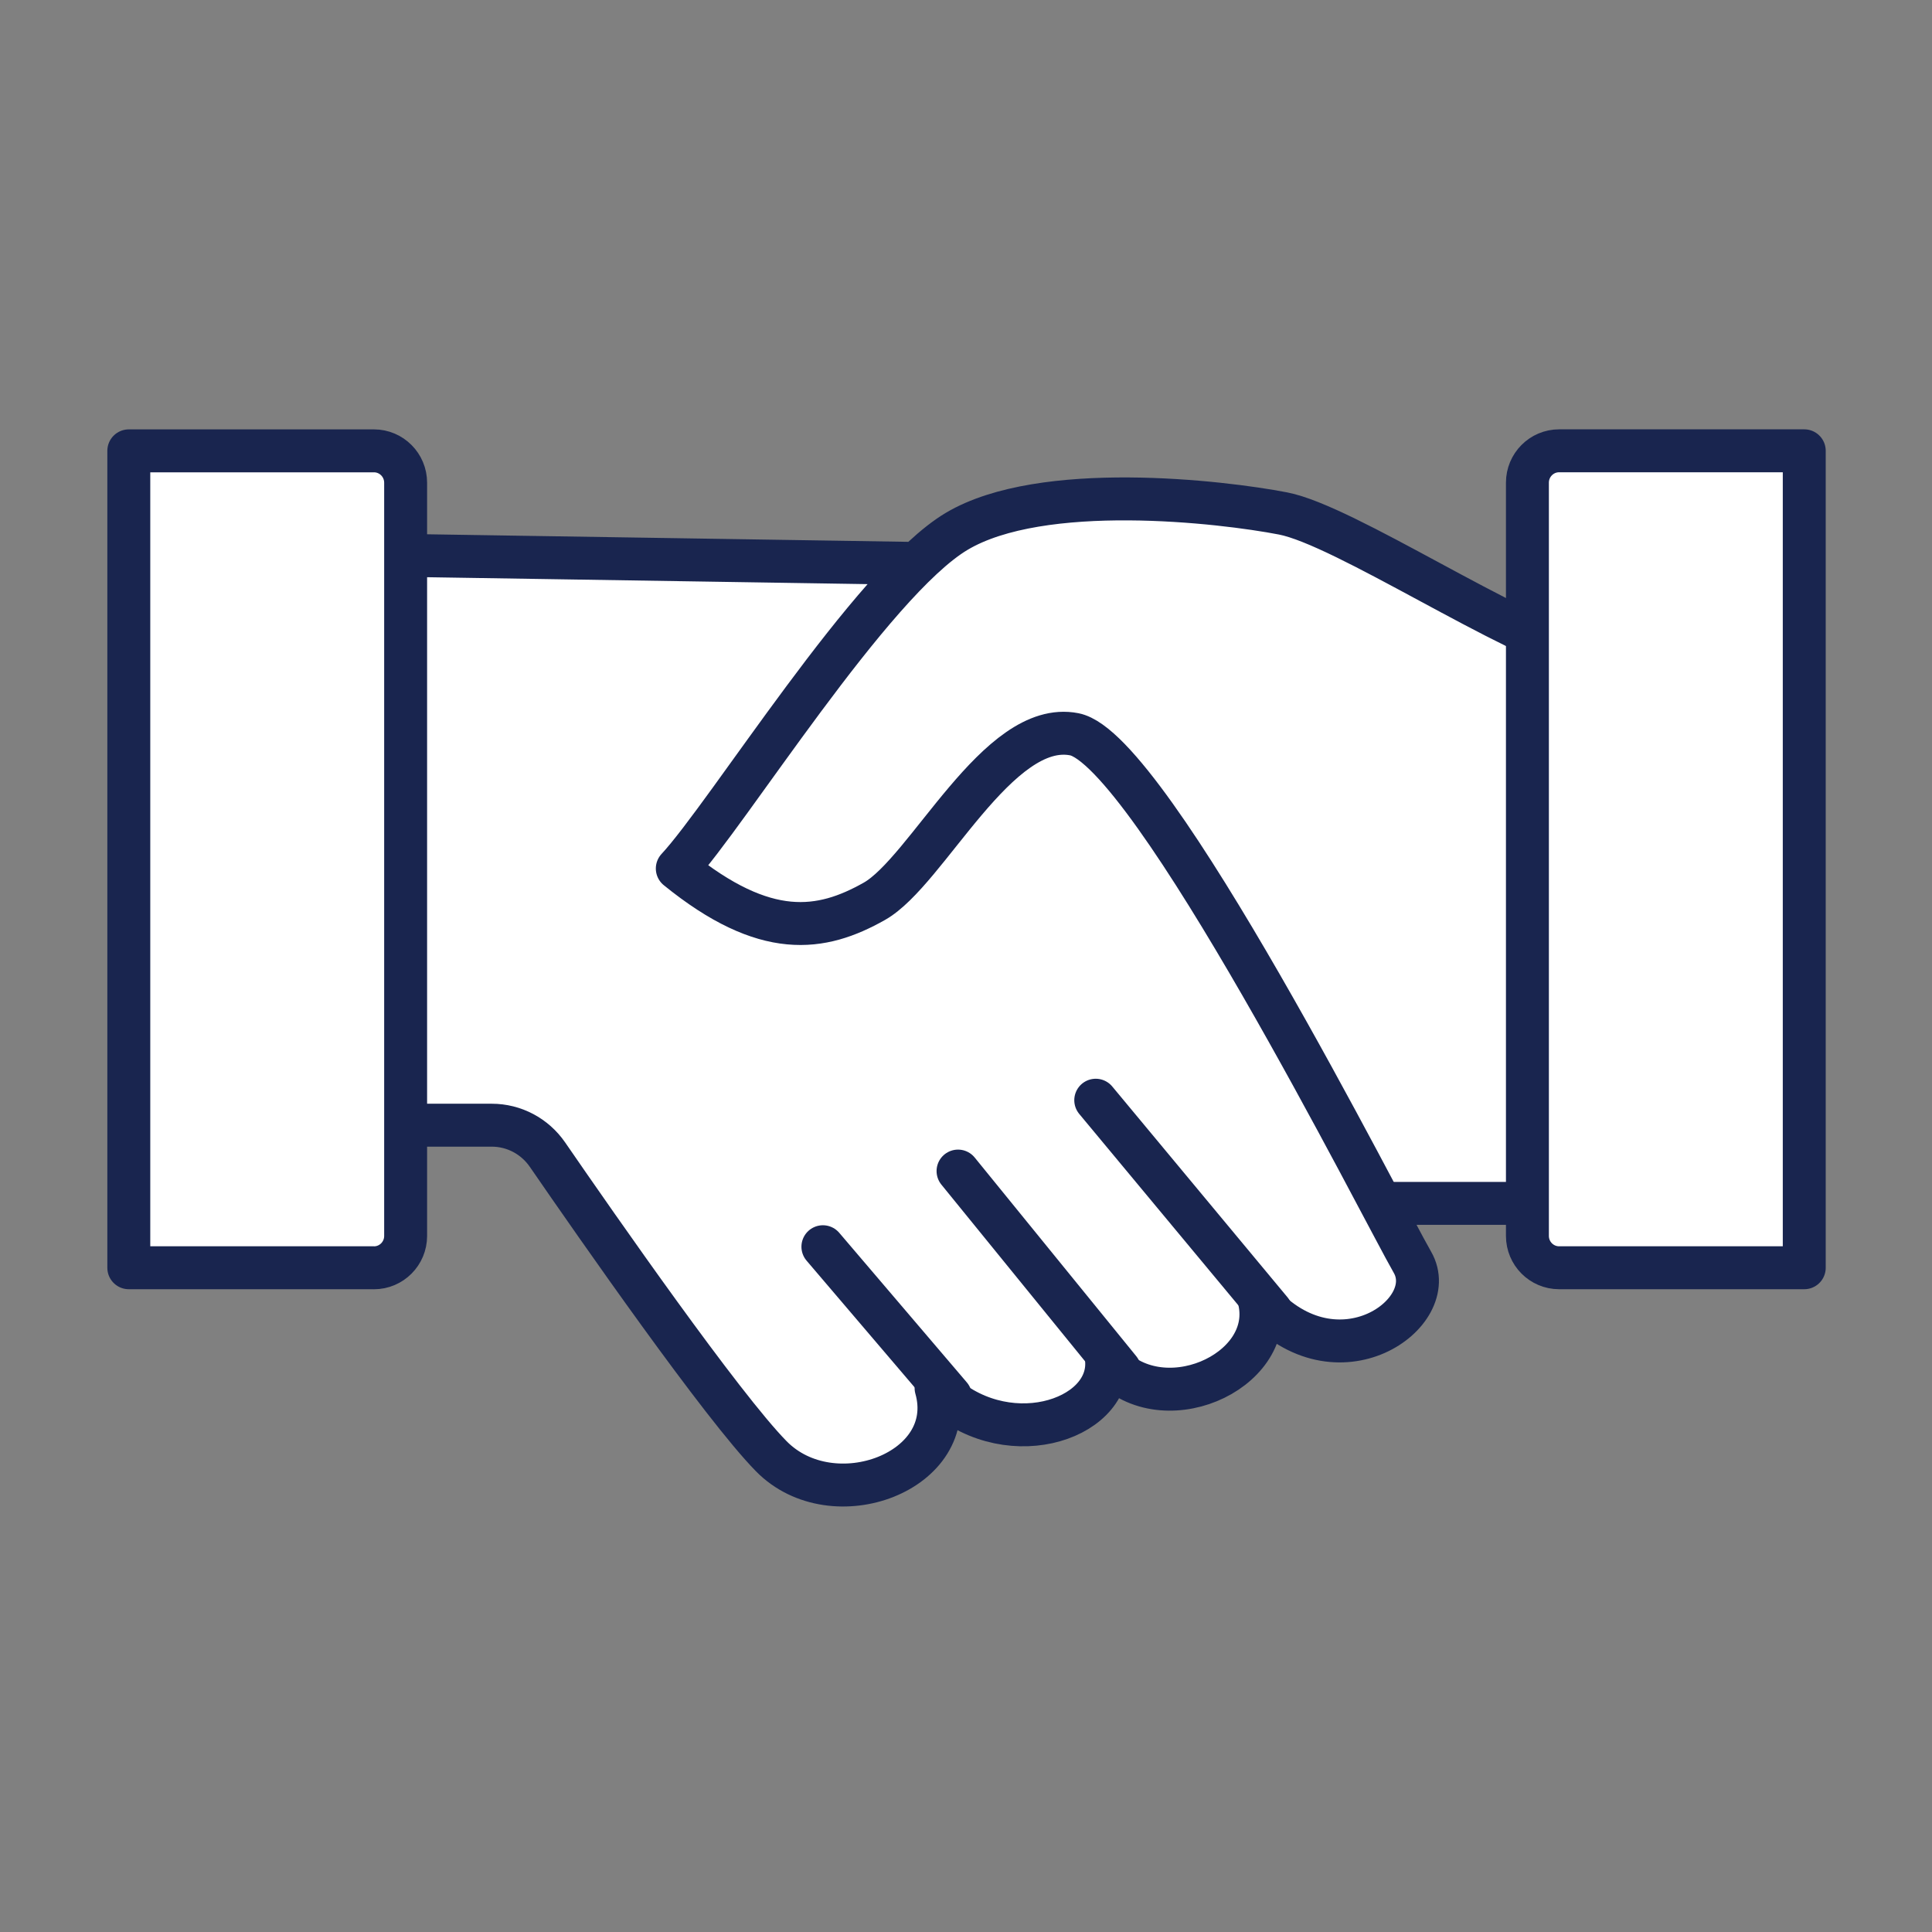
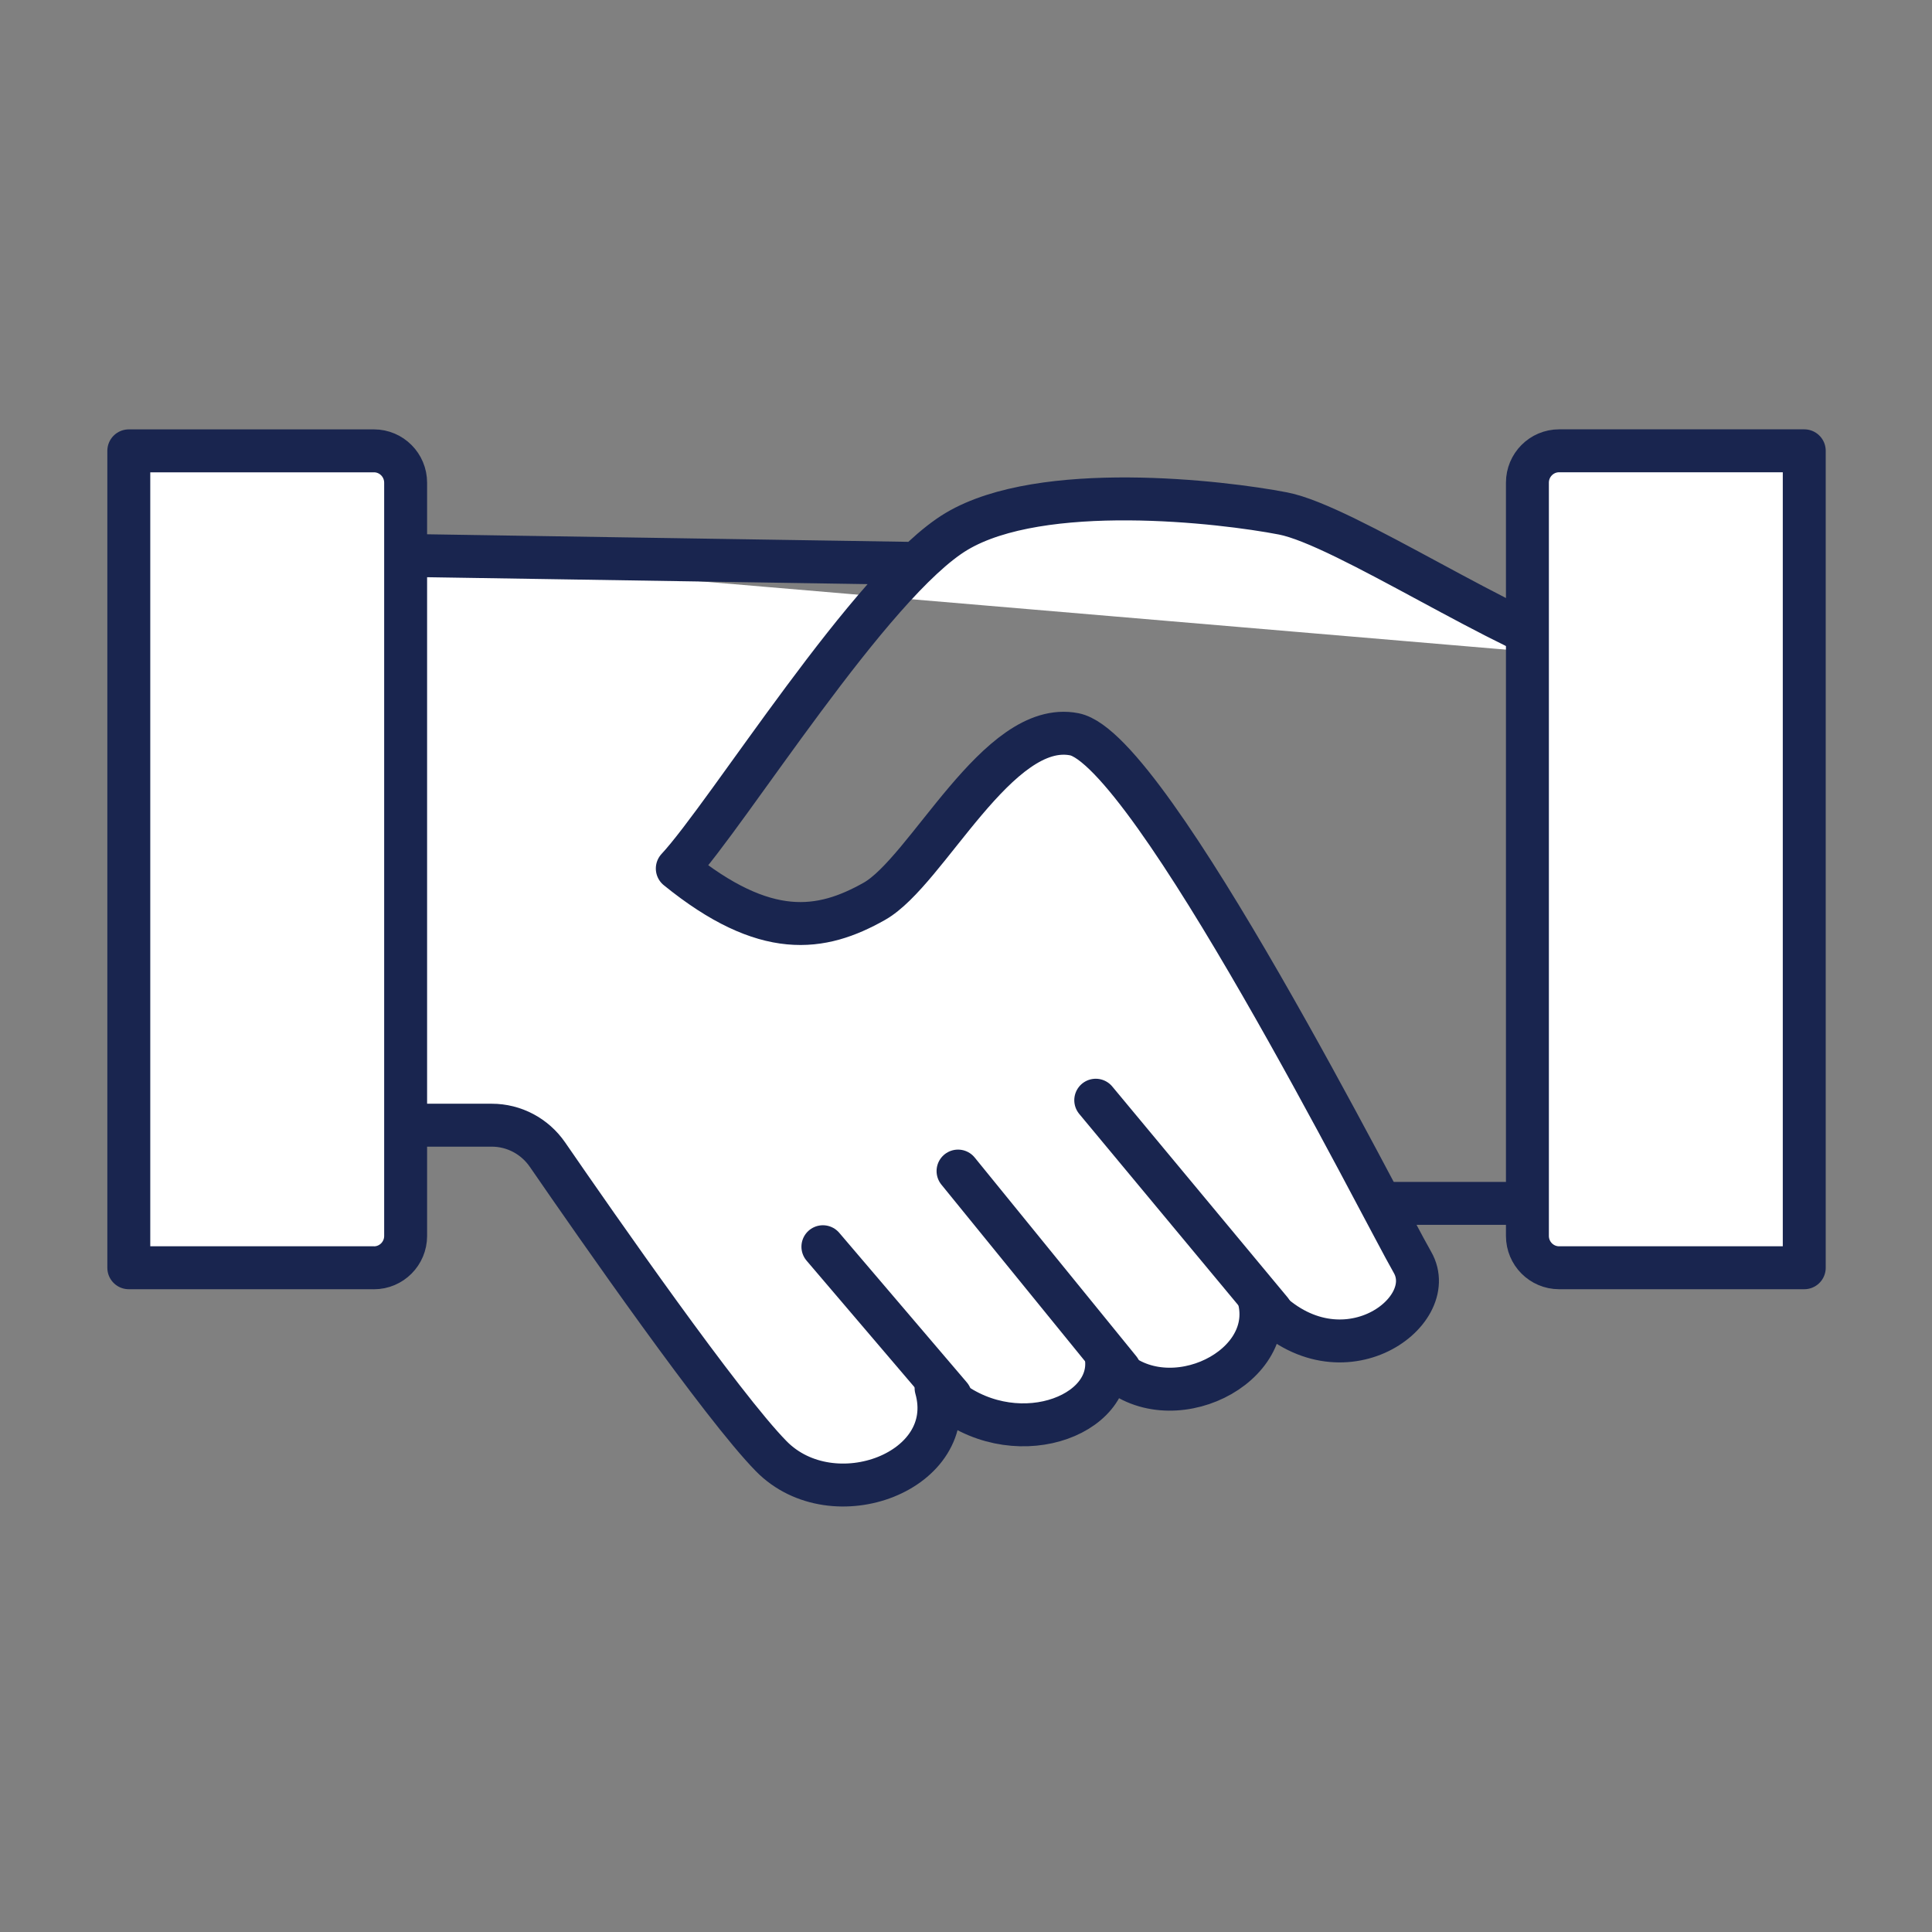
<svg xmlns="http://www.w3.org/2000/svg" width="90" height="90" viewBox="0 0 90 90" fill="none">
  <rect x="0" y="0" width="90" height="90" fill="#808080" stroke="none" />
-   <path d="M42.524 26.02H18.524L32.524 57.02H74.524V30.02C70.691 28.186 61.624 24.32 56.024 23.52C50.424 22.72 44.691 24.853 42.524 26.02Z" fill="white" />
-   <path d="M74.014 30.59C70.314 29.617 62.644 24.475 59.769 23.919C56.892 23.363 48.536 22.39 44.565 24.753C40.594 27.117 33.88 37.959 31.551 40.459C35.661 43.796 38.262 43.379 40.728 41.988C43.195 40.598 46.481 33.51 50.043 34.205C53.605 34.9 64.425 56.426 65.795 58.797C67.165 61.167 62.285 64.657 58.673 60.614C59.396 63.95 54.017 66.311 51.55 63.394C51.725 66.204 46.722 67.783 43.606 64.66C44.702 68.538 38.812 70.76 35.935 67.843C33.646 65.52 27.797 57.119 25.505 53.789C24.912 52.928 23.944 52.416 22.909 52.416H18.265V25.863L42.703 26.247" fill="white" />
+   <path d="M74.014 30.59C70.314 29.617 62.644 24.475 59.769 23.919C56.892 23.363 48.536 22.39 44.565 24.753C40.594 27.117 33.88 37.959 31.551 40.459C35.661 43.796 38.262 43.379 40.728 41.988C43.195 40.598 46.481 33.51 50.043 34.205C53.605 34.9 64.425 56.426 65.795 58.797C67.165 61.167 62.285 64.657 58.673 60.614C59.396 63.95 54.017 66.311 51.55 63.394C51.725 66.204 46.722 67.783 43.606 64.66C44.702 68.538 38.812 70.76 35.935 67.843C33.646 65.52 27.797 57.119 25.505 53.789C24.912 52.928 23.944 52.416 22.909 52.416H18.265V25.863" fill="white" />
  <path d="M74.014 30.59C70.314 29.617 62.644 24.475 59.769 23.919C56.892 23.363 48.536 22.39 44.565 24.753C40.594 27.117 33.88 37.959 31.551 40.459C35.661 43.796 38.262 43.379 40.728 41.988C43.195 40.598 46.481 33.51 50.043 34.205C53.605 34.9 64.425 56.426 65.795 58.797C67.165 61.167 62.285 64.657 58.673 60.614C59.396 63.95 54.017 66.311 51.55 63.394C51.725 66.204 46.722 67.783 43.606 64.66C44.702 68.538 38.812 70.76 35.935 67.843C33.646 65.52 27.797 57.119 25.505 53.789C24.912 52.928 23.944 52.416 22.909 52.416H18.265V25.863L42.703 26.247" stroke="#19254F" stroke-width="2" stroke-linecap="round" stroke-linejoin="round" />
  <path d="M74.712 56.058H64.948" stroke="#19254F" stroke-width="2" stroke-linecap="round" stroke-linejoin="round" />
  <path d="M51.044 51.252L59.211 61.076" stroke="#19254F" stroke-width="2" stroke-linecap="round" stroke-linejoin="round" />
  <path d="M44.629 54.553L52.153 63.805" stroke="#19254F" stroke-width="2" stroke-linecap="round" stroke-linejoin="round" />
  <path d="M38.334 58.077L44.278 65.047" stroke="#19254F" stroke-width="2" stroke-linecap="round" stroke-linejoin="round" />
  <path d="M84.049 59.057H72.63C71.815 59.057 71.153 58.394 71.153 57.573V22.484C71.153 21.666 71.813 21 72.63 21H84.049V59.057Z" fill="white" stroke="#19254F" stroke-width="2" stroke-linecap="round" stroke-linejoin="round" />
  <path d="M17.417 59.057H6V21.002H17.419C18.234 21.002 18.896 21.666 18.896 22.487V57.575C18.896 58.394 18.236 59.059 17.419 59.059L17.417 59.057Z" fill="white" stroke="#19254F" stroke-width="2" stroke-linecap="round" stroke-linejoin="round" />
</svg>